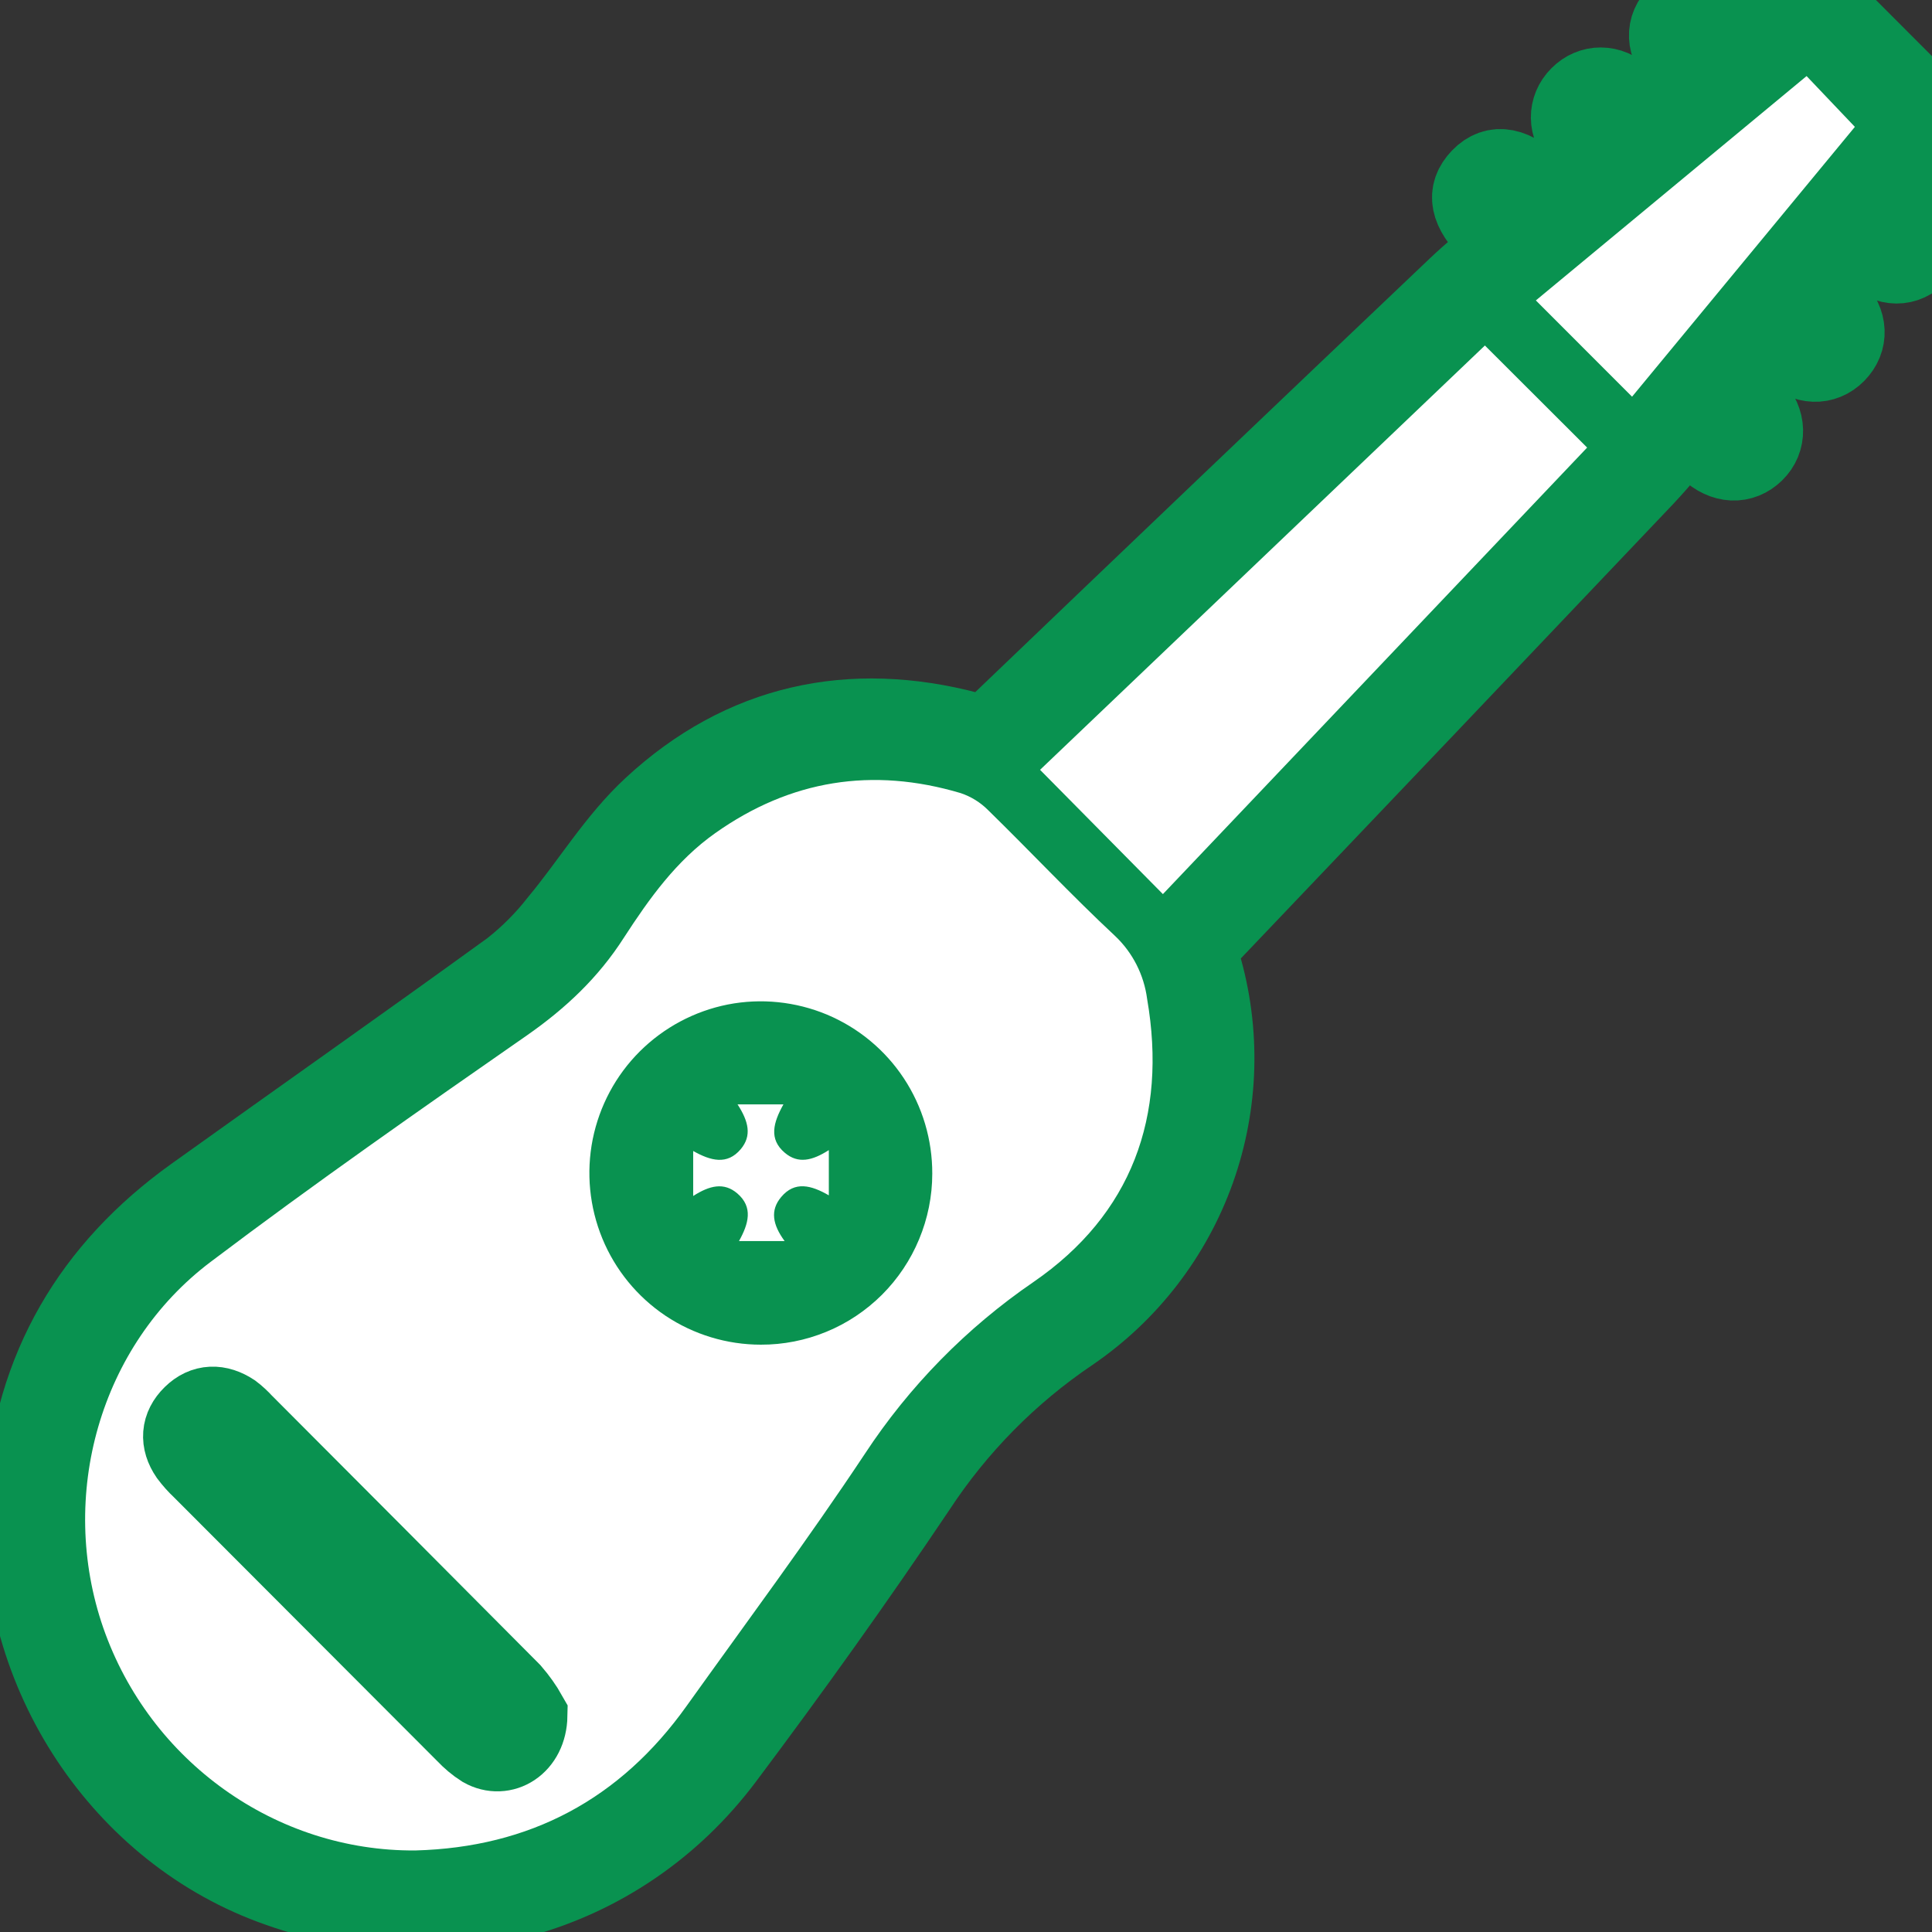
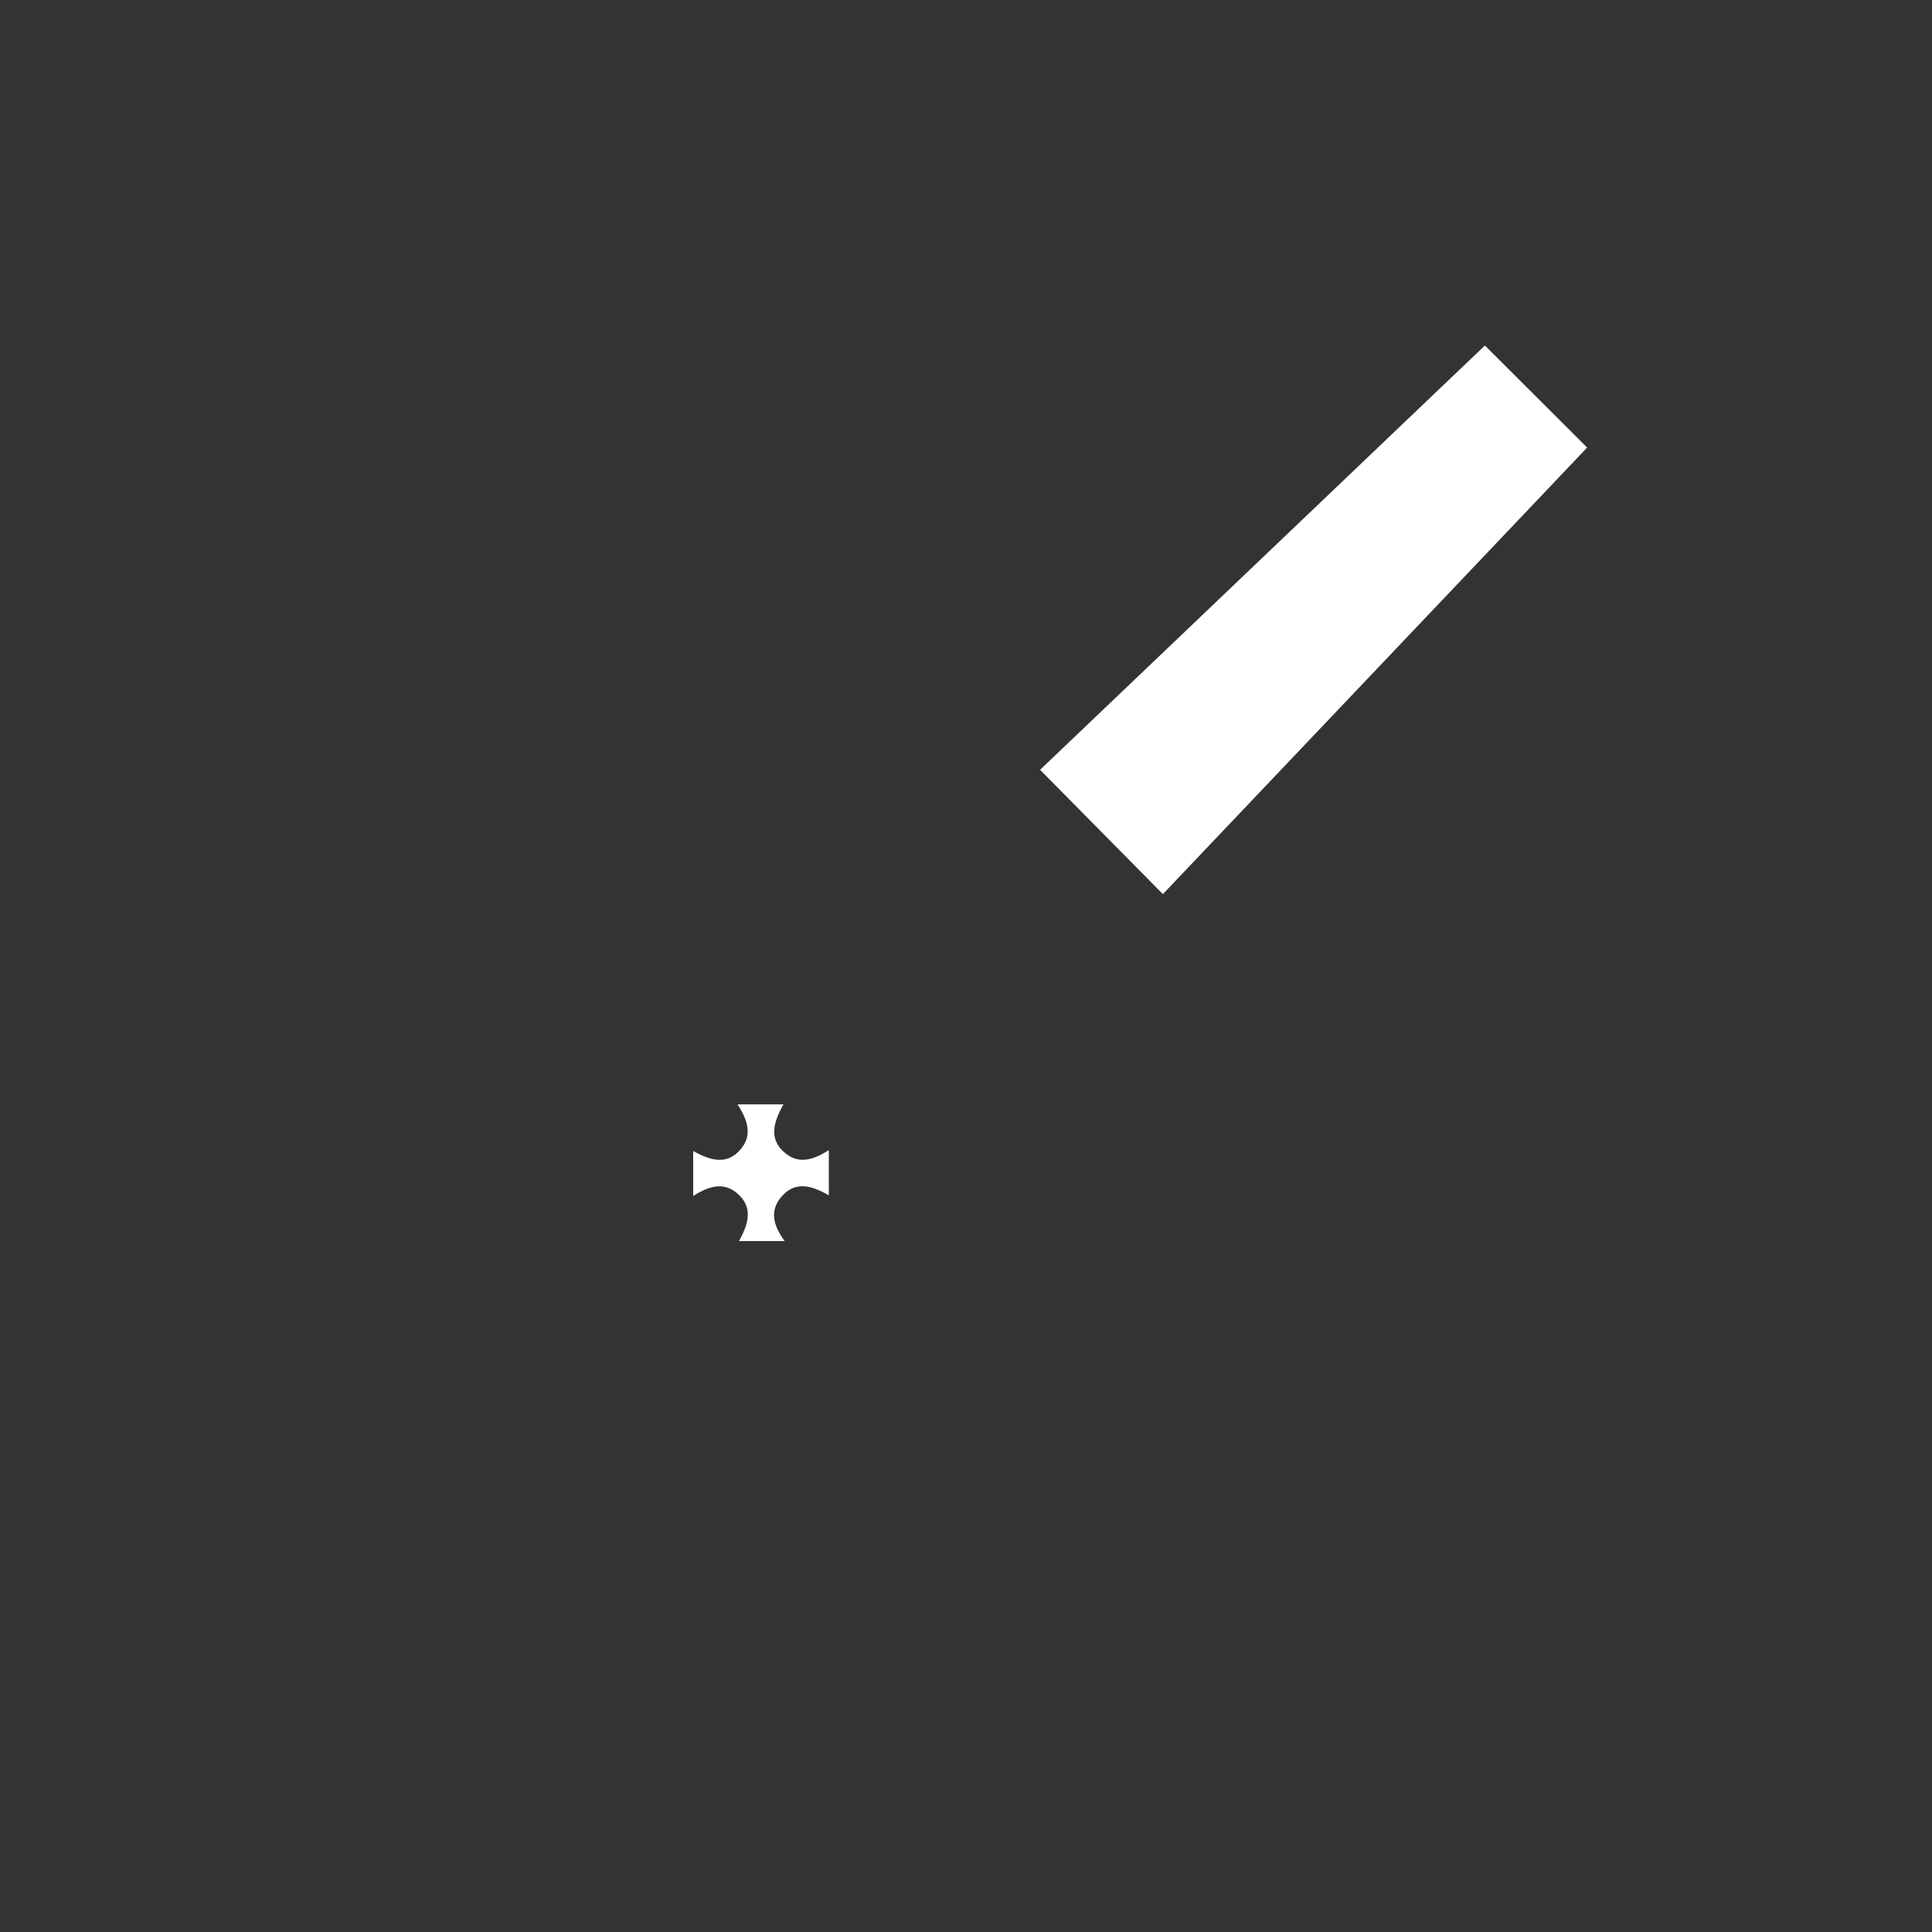
<svg xmlns="http://www.w3.org/2000/svg" width="24" height="24" viewBox="0 0 24 24" fill="none">
  <rect x="0" y="0" width="24" height="24" fill="#333333" stroke="none" />
  <g clip-path="url(#clip0_675_553)">
-     <path d="M23.968 1.606L23.445 2.294C23.558 2.395 23.685 2.492 23.794 2.61C23.959 2.786 23.964 2.999 23.823 3.149C23.671 3.311 23.456 3.314 23.267 3.141C23.169 3.041 23.077 2.936 22.992 2.826L22.421 3.519C22.544 3.615 22.662 3.716 22.774 3.824C22.95 4.008 22.955 4.225 22.803 4.38C22.651 4.535 22.431 4.528 22.248 4.358C22.158 4.274 22.08 4.178 21.973 4.061L21.401 4.754C21.529 4.847 21.651 4.947 21.767 5.054C21.939 5.234 21.939 5.464 21.788 5.611C21.636 5.759 21.422 5.758 21.231 5.578C21.142 5.484 21.058 5.384 20.98 5.28C20.773 5.517 20.605 5.722 20.422 5.917C18.622 7.813 16.82 9.707 15.017 11.598C14.901 11.72 14.867 11.823 14.915 11.981C15.161 12.816 15.136 13.708 14.844 14.528C14.551 15.348 14.006 16.054 13.287 16.544C12.529 17.056 11.88 17.714 11.378 18.479C10.613 19.618 9.814 20.735 8.991 21.832C7.688 23.57 5.456 24.182 3.38 23.407C1.457 22.692 0.169 20.681 0.315 18.571C0.424 17.005 1.15 15.772 2.423 14.862C3.732 13.925 5.05 12.999 6.353 12.055C6.576 11.881 6.775 11.681 6.949 11.458C7.342 10.986 7.666 10.441 8.113 10.029C9.231 8.994 10.567 8.705 12.038 9.094C12.104 9.119 12.175 9.123 12.244 9.106C12.312 9.089 12.373 9.051 12.42 8.998C14.313 7.185 16.209 5.375 18.109 3.57C18.294 3.394 18.492 3.235 18.701 3.054C18.642 2.991 18.586 2.932 18.528 2.874C18.259 2.601 18.219 2.403 18.398 2.216C18.577 2.03 18.803 2.074 19.069 2.348C19.136 2.429 19.197 2.516 19.25 2.606L19.982 2.001C19.861 1.922 19.746 1.834 19.638 1.738C19.477 1.57 19.48 1.346 19.627 1.2C19.773 1.054 19.991 1.048 20.164 1.21C20.279 1.327 20.387 1.451 20.488 1.581L21.18 1.008C21.077 0.929 20.977 0.845 20.883 0.756C20.694 0.558 20.689 0.339 20.854 0.182C21.019 0.024 21.223 0.044 21.41 0.221C21.515 0.322 21.608 0.436 21.724 0.563C21.947 0.374 22.149 0.204 22.353 0.034H22.631L23.972 1.377L23.968 1.606ZM5.16 22.987C6.58 22.948 7.704 22.35 8.533 21.194C9.277 20.154 10.04 19.126 10.747 18.061C11.301 17.219 12.013 16.494 12.844 15.925C14.061 15.087 14.504 13.869 14.255 12.409C14.216 12.111 14.075 11.834 13.857 11.627C13.316 11.122 12.809 10.582 12.281 10.065C12.184 9.968 12.066 9.895 11.937 9.852C10.844 9.527 9.825 9.687 8.888 10.35C8.405 10.691 8.067 11.161 7.756 11.647C7.441 12.143 7.03 12.53 6.548 12.863C5.227 13.782 3.906 14.705 2.621 15.673C1.237 16.715 0.715 18.587 1.284 20.222C1.86 21.883 3.426 23 5.16 22.987ZM14.446 11.107L19.716 5.56L18.446 4.292L12.92 9.563L14.446 11.107ZM19.079 3.732L20.275 4.929L23.042 1.576L22.442 0.946L19.079 3.732Z" fill="#099250" stroke="#099250" stroke-miterlimit="10" />
-     <path d="M5.16 22.987C3.428 23 1.862 21.883 1.283 20.222C0.717 18.587 1.236 16.715 2.62 15.673C3.901 14.705 5.223 13.782 6.544 12.863C7.026 12.527 7.434 12.143 7.751 11.647C8.066 11.161 8.402 10.691 8.884 10.35C9.82 9.687 10.839 9.527 11.933 9.852C12.062 9.895 12.18 9.968 12.276 10.065C12.805 10.582 13.312 11.123 13.852 11.627C14.071 11.834 14.211 12.111 14.25 12.409C14.502 13.869 14.057 15.087 12.839 15.925C12.008 16.494 11.296 17.219 10.743 18.061C10.036 19.126 9.272 20.154 8.528 21.194C7.703 22.351 6.58 22.949 5.16 22.987ZM9.453 16.204C9.776 16.204 10.091 16.109 10.36 15.929C10.628 15.75 10.837 15.494 10.96 15.196C11.084 14.897 11.116 14.569 11.053 14.252C10.99 13.935 10.834 13.644 10.605 13.415C10.377 13.187 10.086 13.032 9.77 12.97C9.453 12.907 9.125 12.94 8.827 13.065C8.53 13.189 8.275 13.399 8.097 13.668C7.919 13.938 7.824 14.254 7.825 14.577C7.825 14.791 7.866 15.003 7.948 15.201C8.03 15.399 8.149 15.578 8.301 15.729C8.452 15.881 8.631 16 8.829 16.082C9.026 16.163 9.238 16.205 9.452 16.204H9.453ZM6.551 21.31C6.493 21.206 6.424 21.108 6.346 21.018C5.24 19.901 4.131 18.788 3.018 17.677C2.977 17.631 2.931 17.588 2.882 17.551C2.714 17.439 2.543 17.438 2.398 17.581C2.253 17.724 2.242 17.896 2.358 18.064C2.404 18.125 2.455 18.182 2.511 18.235C3.604 19.335 4.696 20.433 5.789 21.529C5.851 21.596 5.922 21.656 6 21.705C6.247 21.844 6.544 21.671 6.549 21.312L6.551 21.31Z" fill="white" />
    <path d="M14.446 11.107L12.92 9.563L18.446 4.292L19.716 5.56L14.446 11.107Z" fill="white" />
-     <path d="M19.079 3.732L22.442 0.945L23.042 1.576L20.274 4.928L19.079 3.732Z" fill="white" />
-     <path d="M9.452 16.204C9.129 16.204 8.813 16.108 8.545 15.929C8.277 15.749 8.068 15.494 7.945 15.195C7.822 14.896 7.79 14.568 7.853 14.251C7.917 13.934 8.072 13.643 8.301 13.415C8.53 13.187 8.821 13.032 9.137 12.969C9.454 12.907 9.782 12.941 10.08 13.065C10.377 13.19 10.632 13.4 10.81 13.67C10.988 13.939 11.082 14.256 11.081 14.579C11.081 14.793 11.038 15.005 10.956 15.202C10.874 15.4 10.754 15.579 10.603 15.73C10.451 15.881 10.272 16.001 10.074 16.082C9.877 16.163 9.665 16.205 9.452 16.204ZM9.162 13.719C9.299 13.932 9.342 14.108 9.201 14.275C9.031 14.476 8.827 14.42 8.61 14.298V14.857C8.815 14.725 8.992 14.684 9.158 14.825C9.357 14.996 9.299 15.204 9.179 15.417H9.745C9.596 15.213 9.564 15.035 9.703 14.87C9.871 14.668 10.076 14.723 10.295 14.849V14.287C10.09 14.418 9.913 14.461 9.747 14.32C9.547 14.15 9.603 13.942 9.731 13.719H9.162Z" fill="#099250" stroke="#099250" stroke-miterlimit="10" />
-     <path d="M6.549 21.312C6.542 21.671 6.247 21.844 6.002 21.705C5.925 21.656 5.854 21.596 5.791 21.529C4.697 20.433 3.603 19.338 2.509 18.241C2.453 18.189 2.402 18.131 2.356 18.07C2.24 17.9 2.251 17.73 2.396 17.588C2.541 17.445 2.711 17.446 2.88 17.557C2.93 17.595 2.975 17.637 3.017 17.683C4.127 18.795 5.237 19.909 6.345 21.024C6.422 21.113 6.491 21.209 6.549 21.312Z" fill="#099250" stroke="#099250" stroke-miterlimit="10" />
    <path d="M9.162 13.719H9.732C9.606 13.945 9.548 14.15 9.749 14.32C9.915 14.461 10.091 14.418 10.296 14.287V14.849C10.078 14.723 9.873 14.668 9.704 14.87C9.565 15.035 9.597 15.213 9.747 15.417H9.18C9.3 15.201 9.358 14.996 9.159 14.825C8.994 14.684 8.817 14.725 8.611 14.857V14.298C8.828 14.42 9.033 14.476 9.202 14.275C9.342 14.108 9.299 13.93 9.162 13.719Z" fill="white" />
  </g>
  <defs>
    <clipPath id="clip0_675_553">
      <rect width="24" height="24" fill="white" />
    </clipPath>
  </defs>
</svg>